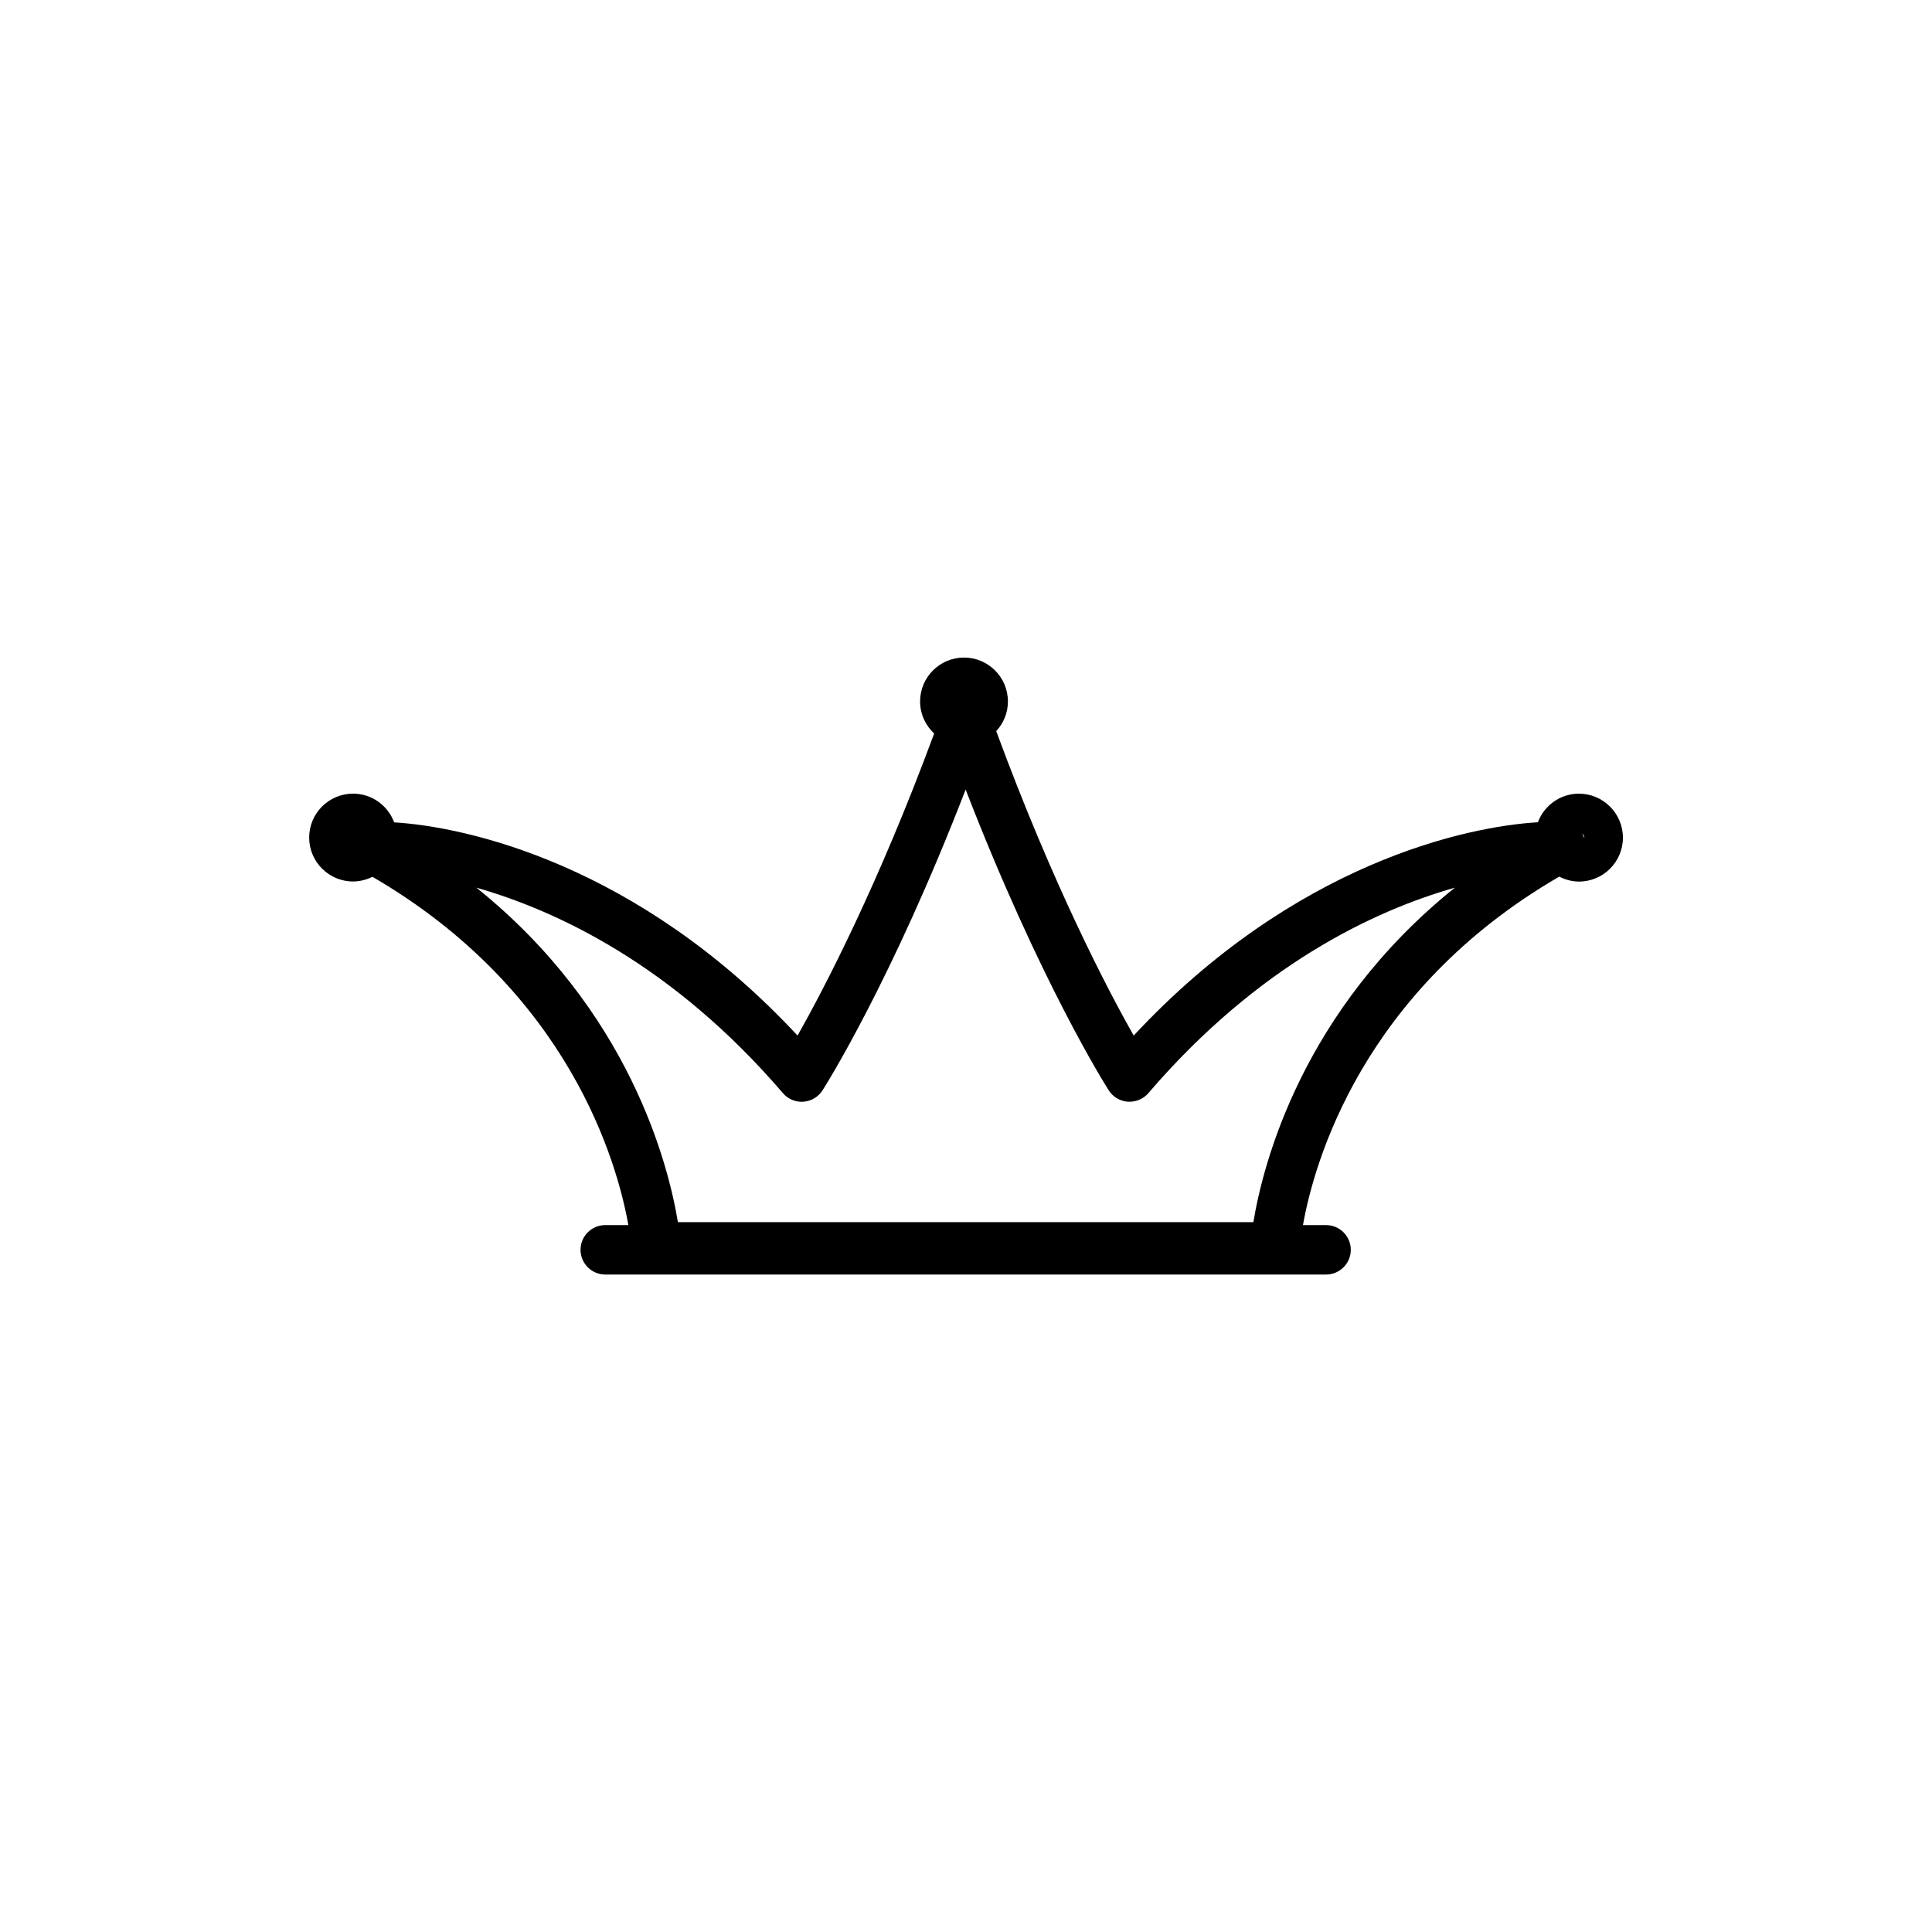
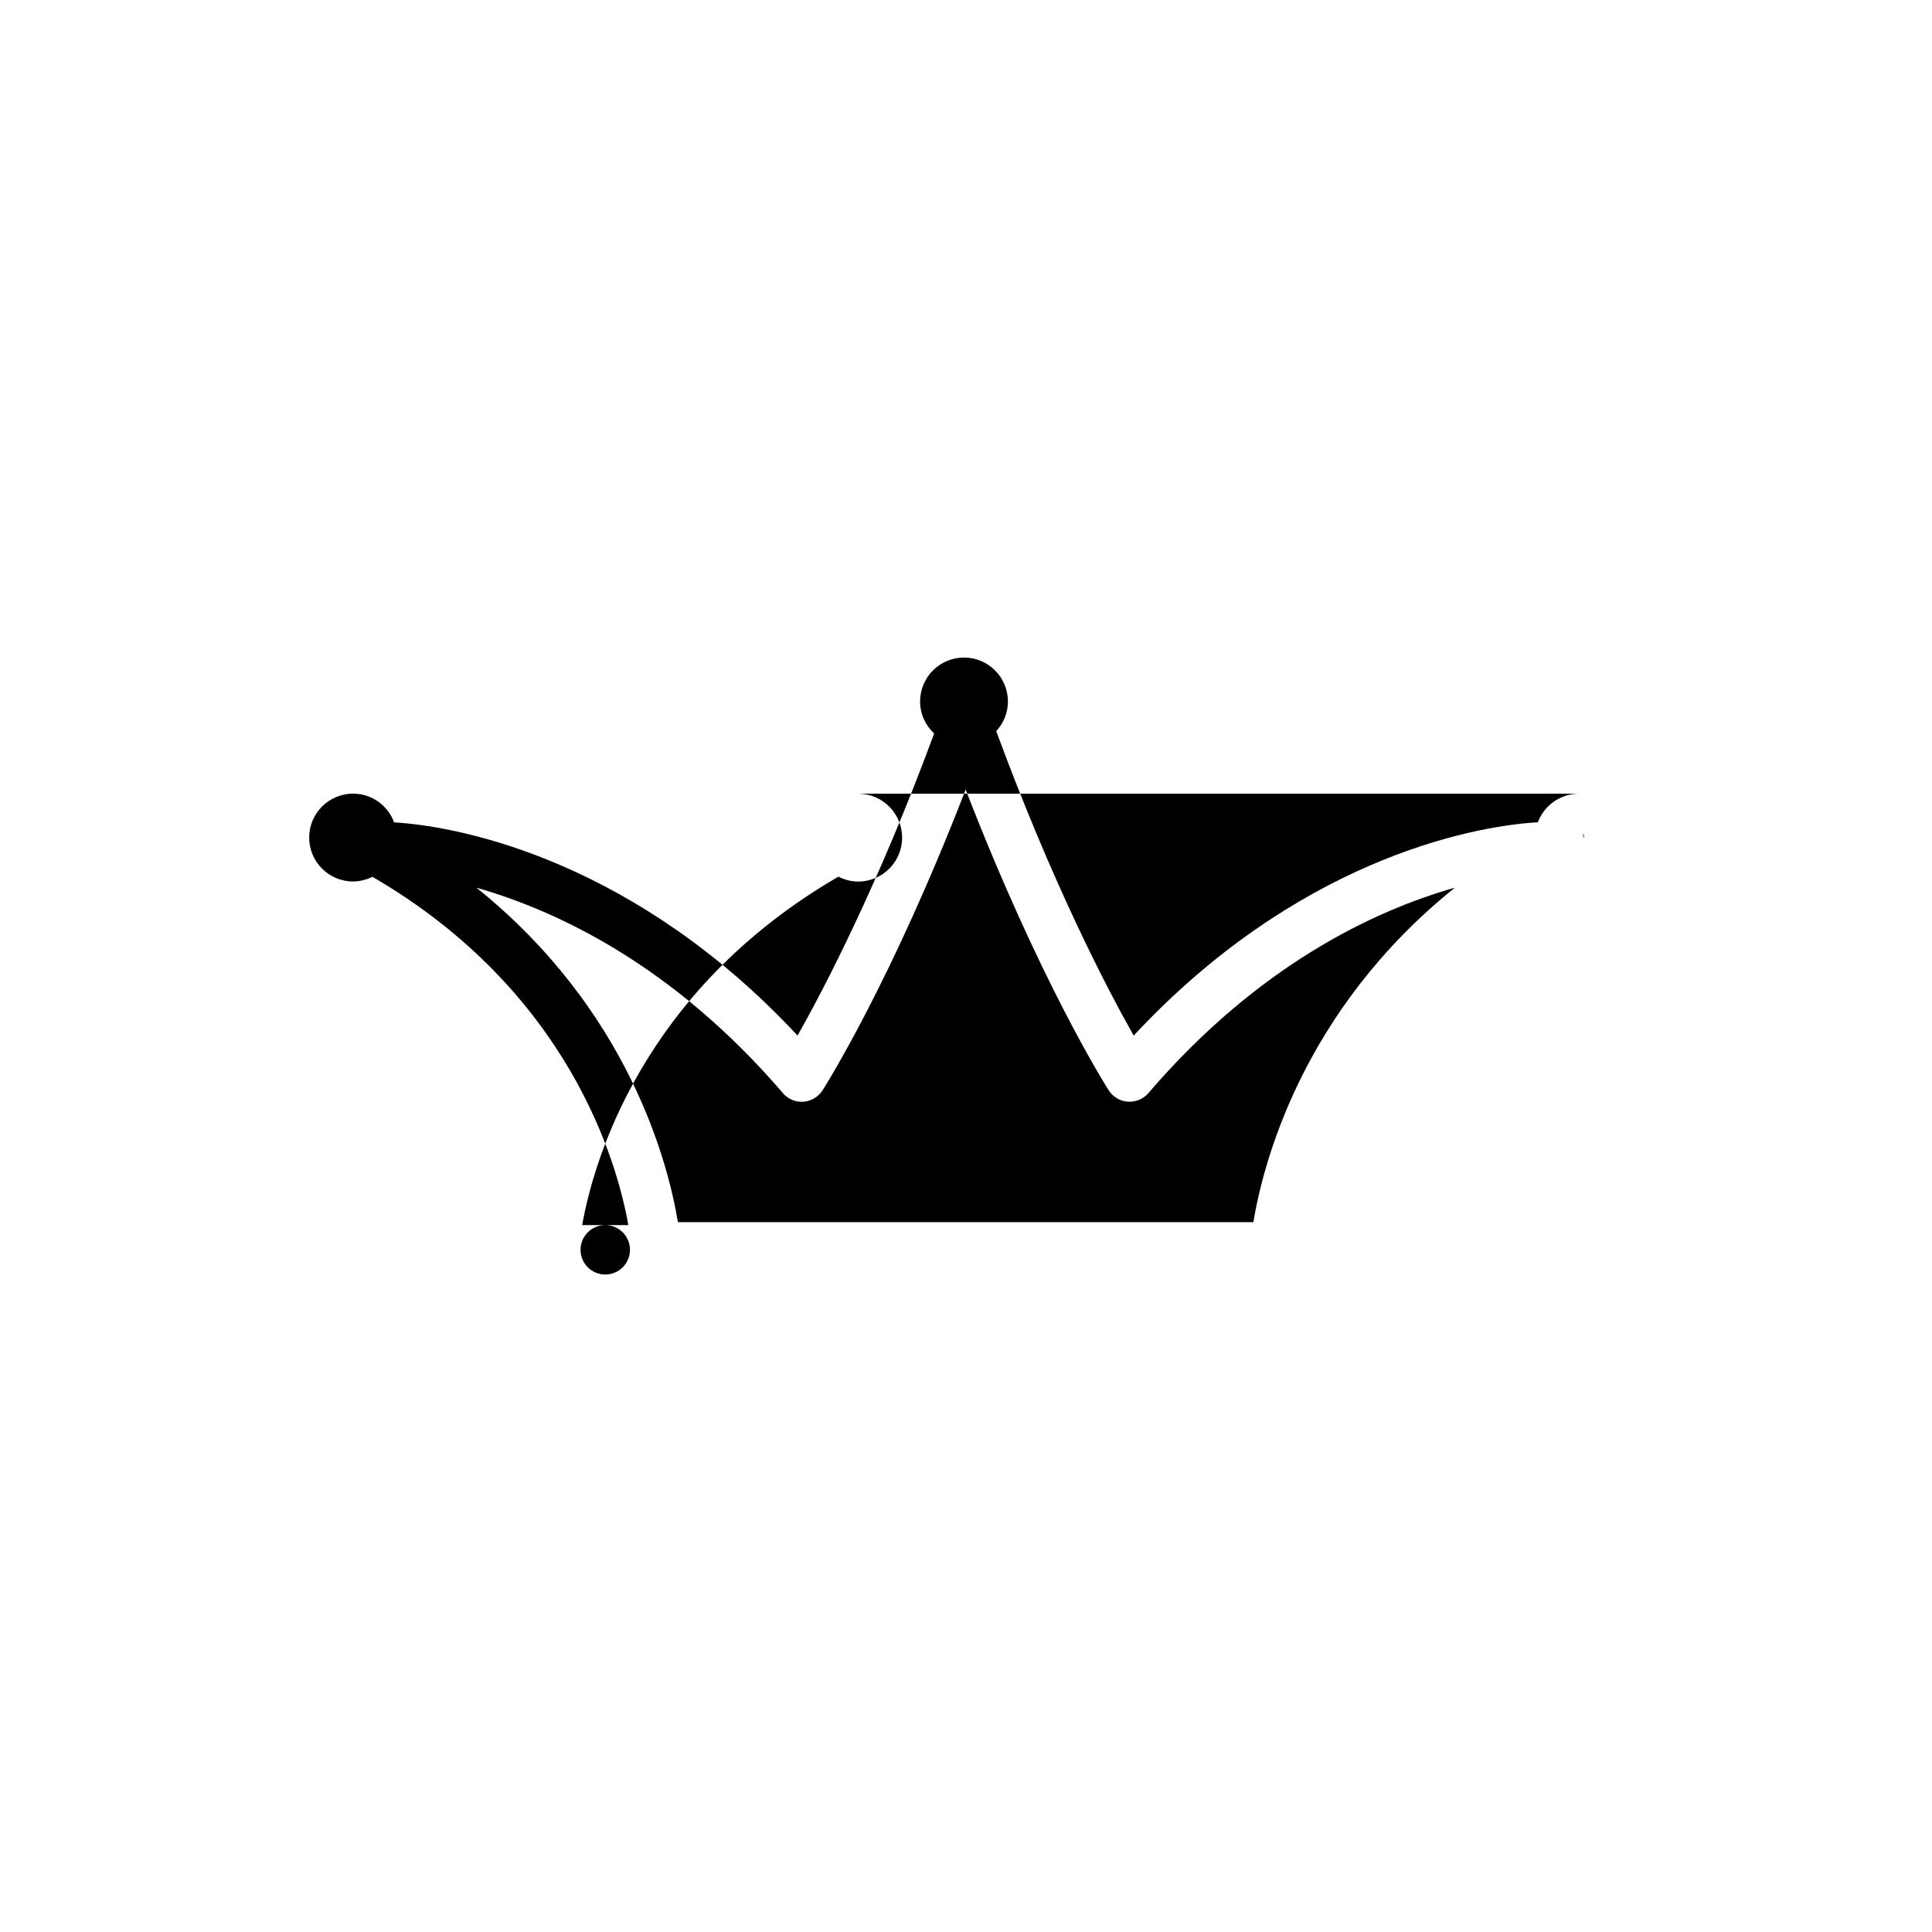
<svg xmlns="http://www.w3.org/2000/svg" fill="#000000" width="800px" height="800px" version="1.1" viewBox="144 144 512 512">
-   <path d="m562.43 354.33c-4.988 0-9.219 3.176-10.883 7.582-18.793 1.082-64.512 10.781-107.11 56.527-7.027-12.418-21.461-40.055-36.426-80.684 1.914-2.066 3.098-4.812 3.098-7.859 0-6.422-5.215-11.637-11.637-11.637s-11.637 5.215-11.637 11.637c0 3.352 1.438 6.348 3.727 8.488-14.887 40.305-29.223 67.688-36.199 80.055-42.445-45.594-88.016-55.367-106.91-56.504-1.637-4.434-5.871-7.609-10.883-7.609-6.422 0-11.637 5.215-11.637 11.637 0 6.422 5.215 11.637 11.637 11.637 1.84 0 3.578-0.48 5.141-1.234 52.145 30.328 64.891 75.797 67.812 92.297h-6.121c-3.602 0-6.551 2.922-6.551 6.551 0 3.602 2.922 6.551 6.551 6.551h191.02c3.602 0 6.551-2.922 6.551-6.551 0-3.602-2.922-6.551-6.551-6.551h-6.121c2.922-16.523 15.695-62.043 67.914-92.348 1.586 0.805 3.352 1.309 5.238 1.309 6.422 0 11.637-5.215 11.637-11.637 0.004-6.418-5.234-11.656-11.66-11.656zm1.438 11.637c0 0.023-0.051 0.051-0.051 0.074-0.152-0.402-0.301-0.805-0.555-1.16 0.352 0.258 0.605 0.633 0.605 1.086zm-87.715 101.92h-152.5c-2.519-15.289-12.848-56.074-53.402-88.645 21.336 6.098 52.094 20.48 81.238 54.461 1.336 1.562 3.352 2.418 5.414 2.266 2.066-0.152 3.93-1.258 5.062-2.996 0.805-1.258 18.238-28.793 37.938-79.727 19.699 50.91 37.129 78.469 37.938 79.727 1.109 1.738 2.996 2.848 5.062 2.996 2.09 0.102 4.082-0.707 5.414-2.266 29.145-33.98 59.902-48.391 81.238-54.461-40.551 32.57-50.879 73.355-53.398 88.645z" />
+   <path d="m562.43 354.33c-4.988 0-9.219 3.176-10.883 7.582-18.793 1.082-64.512 10.781-107.11 56.527-7.027-12.418-21.461-40.055-36.426-80.684 1.914-2.066 3.098-4.812 3.098-7.859 0-6.422-5.215-11.637-11.637-11.637s-11.637 5.215-11.637 11.637c0 3.352 1.438 6.348 3.727 8.488-14.887 40.305-29.223 67.688-36.199 80.055-42.445-45.594-88.016-55.367-106.91-56.504-1.637-4.434-5.871-7.609-10.883-7.609-6.422 0-11.637 5.215-11.637 11.637 0 6.422 5.215 11.637 11.637 11.637 1.84 0 3.578-0.48 5.141-1.234 52.145 30.328 64.891 75.797 67.812 92.297h-6.121c-3.602 0-6.551 2.922-6.551 6.551 0 3.602 2.922 6.551 6.551 6.551c3.602 0 6.551-2.922 6.551-6.551 0-3.602-2.922-6.551-6.551-6.551h-6.121c2.922-16.523 15.695-62.043 67.914-92.348 1.586 0.805 3.352 1.309 5.238 1.309 6.422 0 11.637-5.215 11.637-11.637 0.004-6.418-5.234-11.656-11.66-11.656zm1.438 11.637c0 0.023-0.051 0.051-0.051 0.074-0.152-0.402-0.301-0.805-0.555-1.16 0.352 0.258 0.605 0.633 0.605 1.086zm-87.715 101.92h-152.5c-2.519-15.289-12.848-56.074-53.402-88.645 21.336 6.098 52.094 20.48 81.238 54.461 1.336 1.562 3.352 2.418 5.414 2.266 2.066-0.152 3.93-1.258 5.062-2.996 0.805-1.258 18.238-28.793 37.938-79.727 19.699 50.91 37.129 78.469 37.938 79.727 1.109 1.738 2.996 2.848 5.062 2.996 2.09 0.102 4.082-0.707 5.414-2.266 29.145-33.98 59.902-48.391 81.238-54.461-40.551 32.57-50.879 73.355-53.398 88.645z" />
</svg>